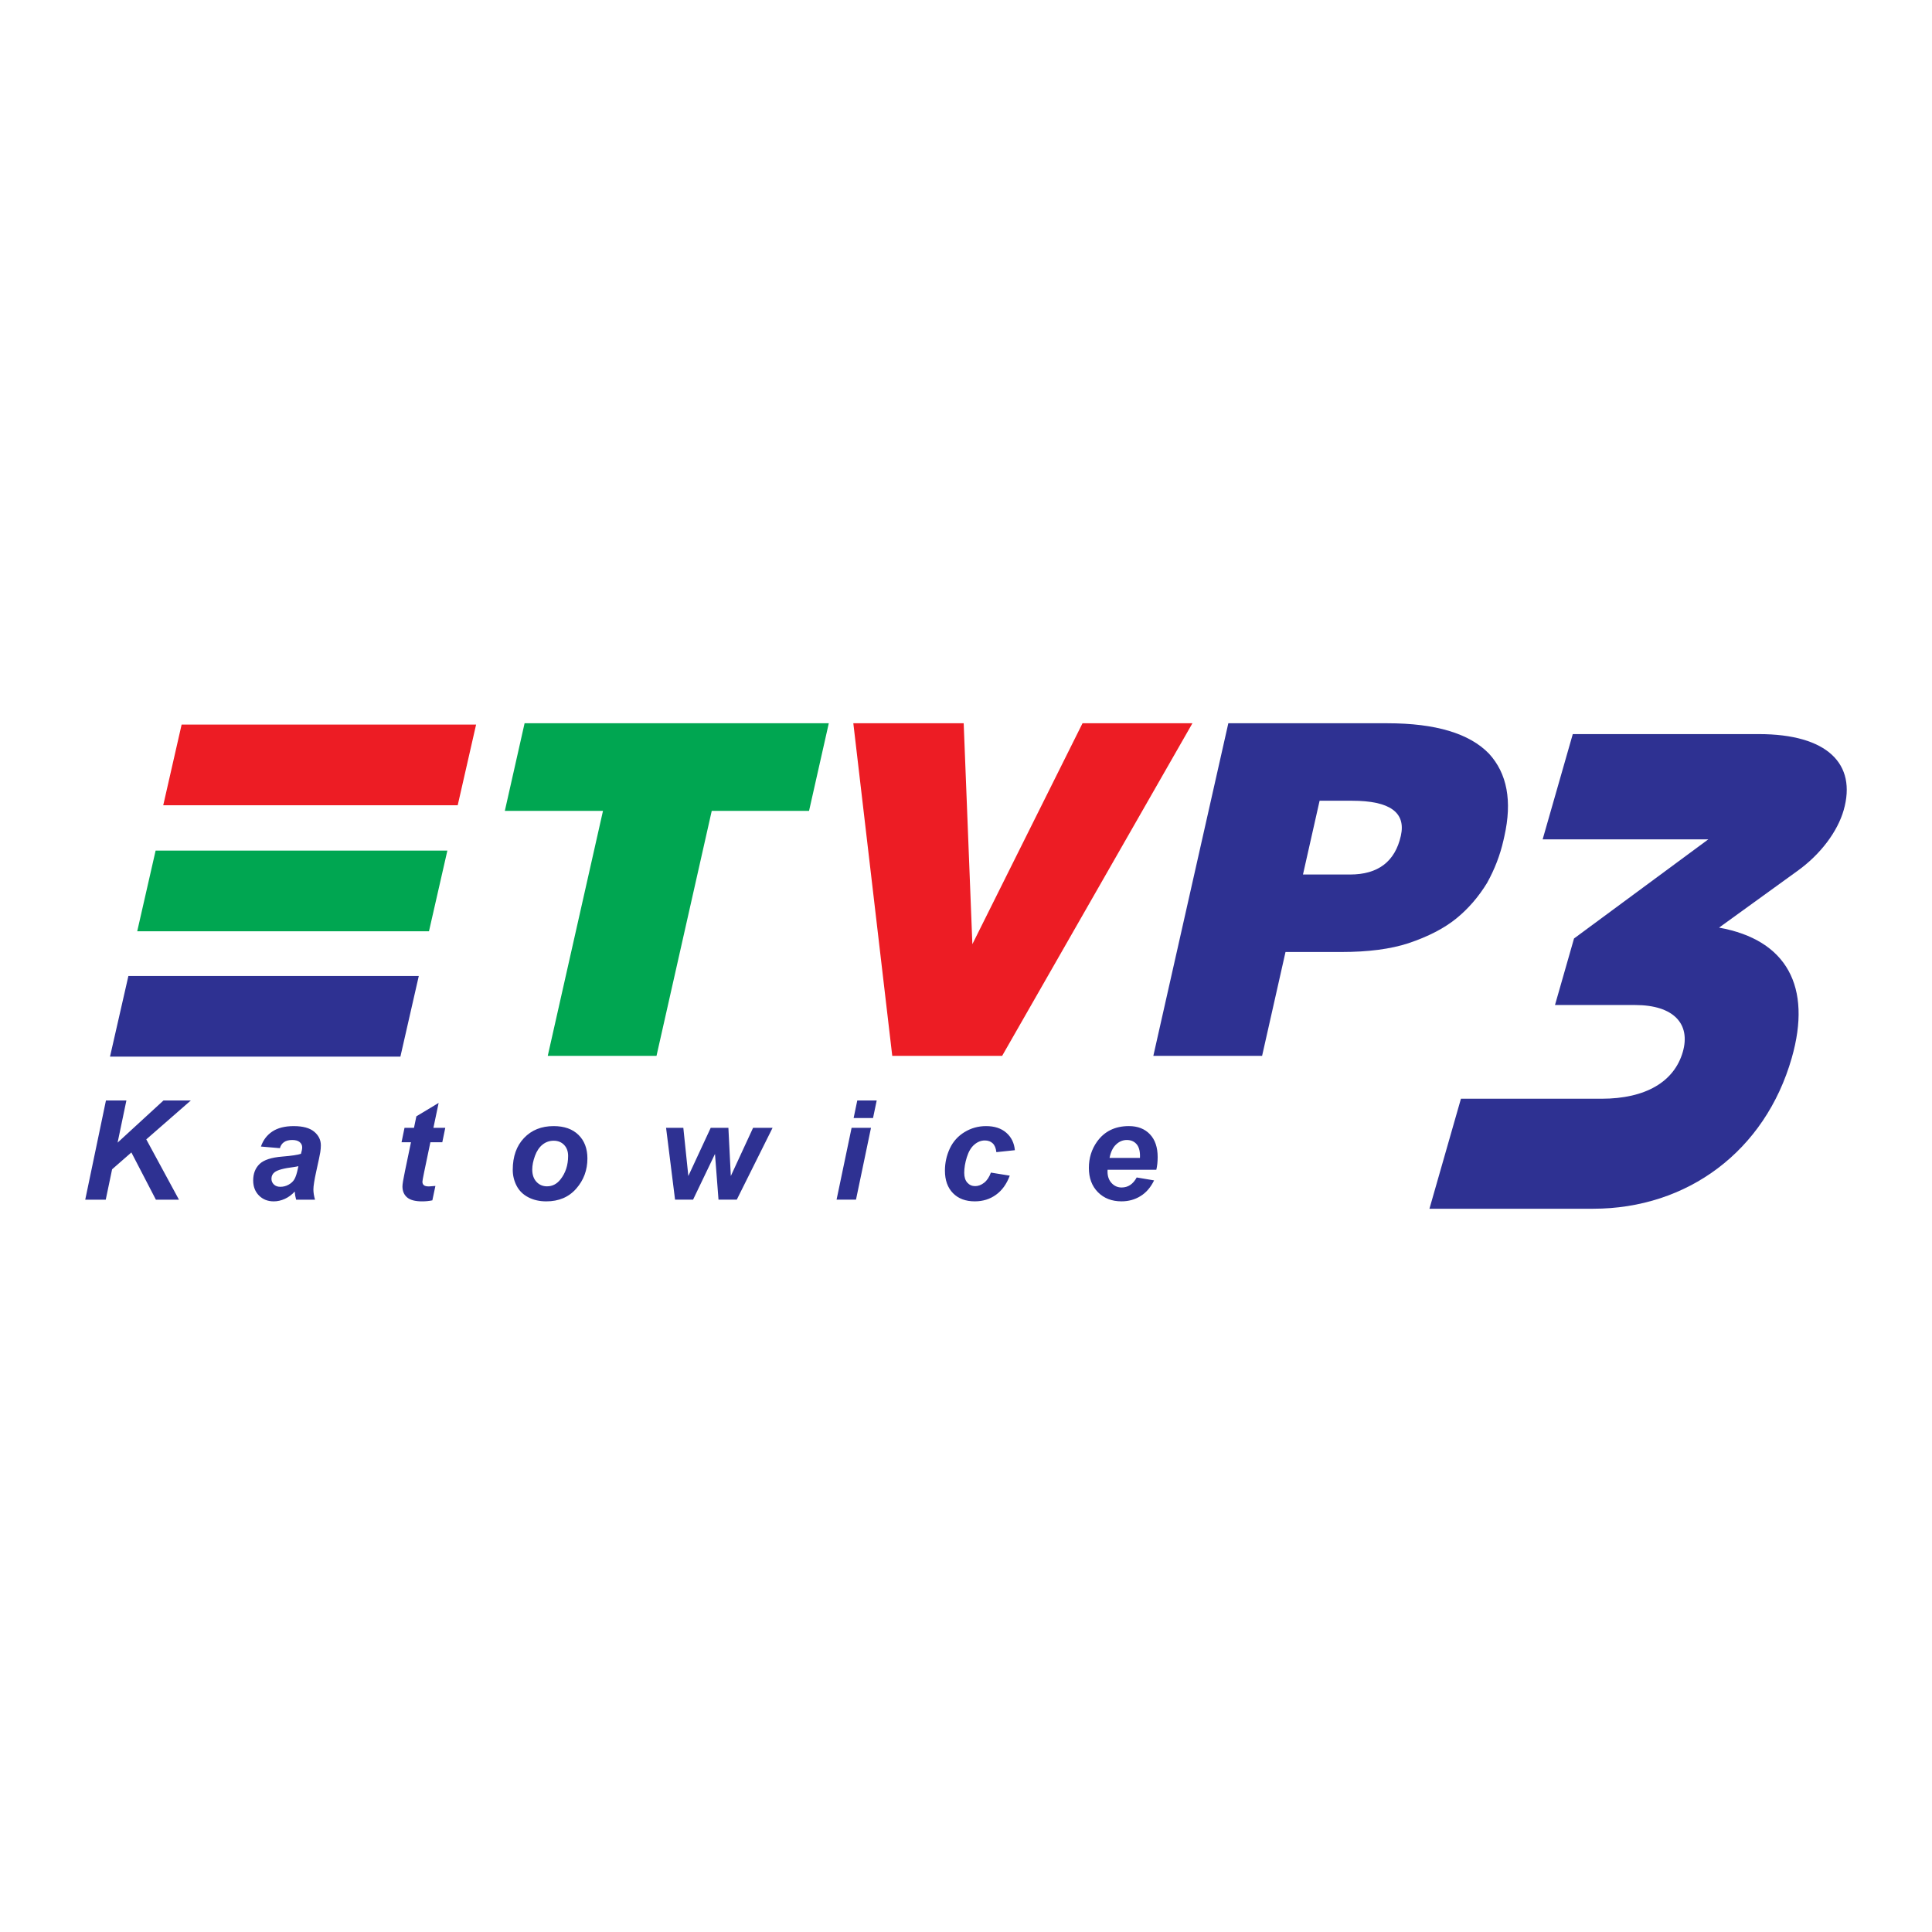
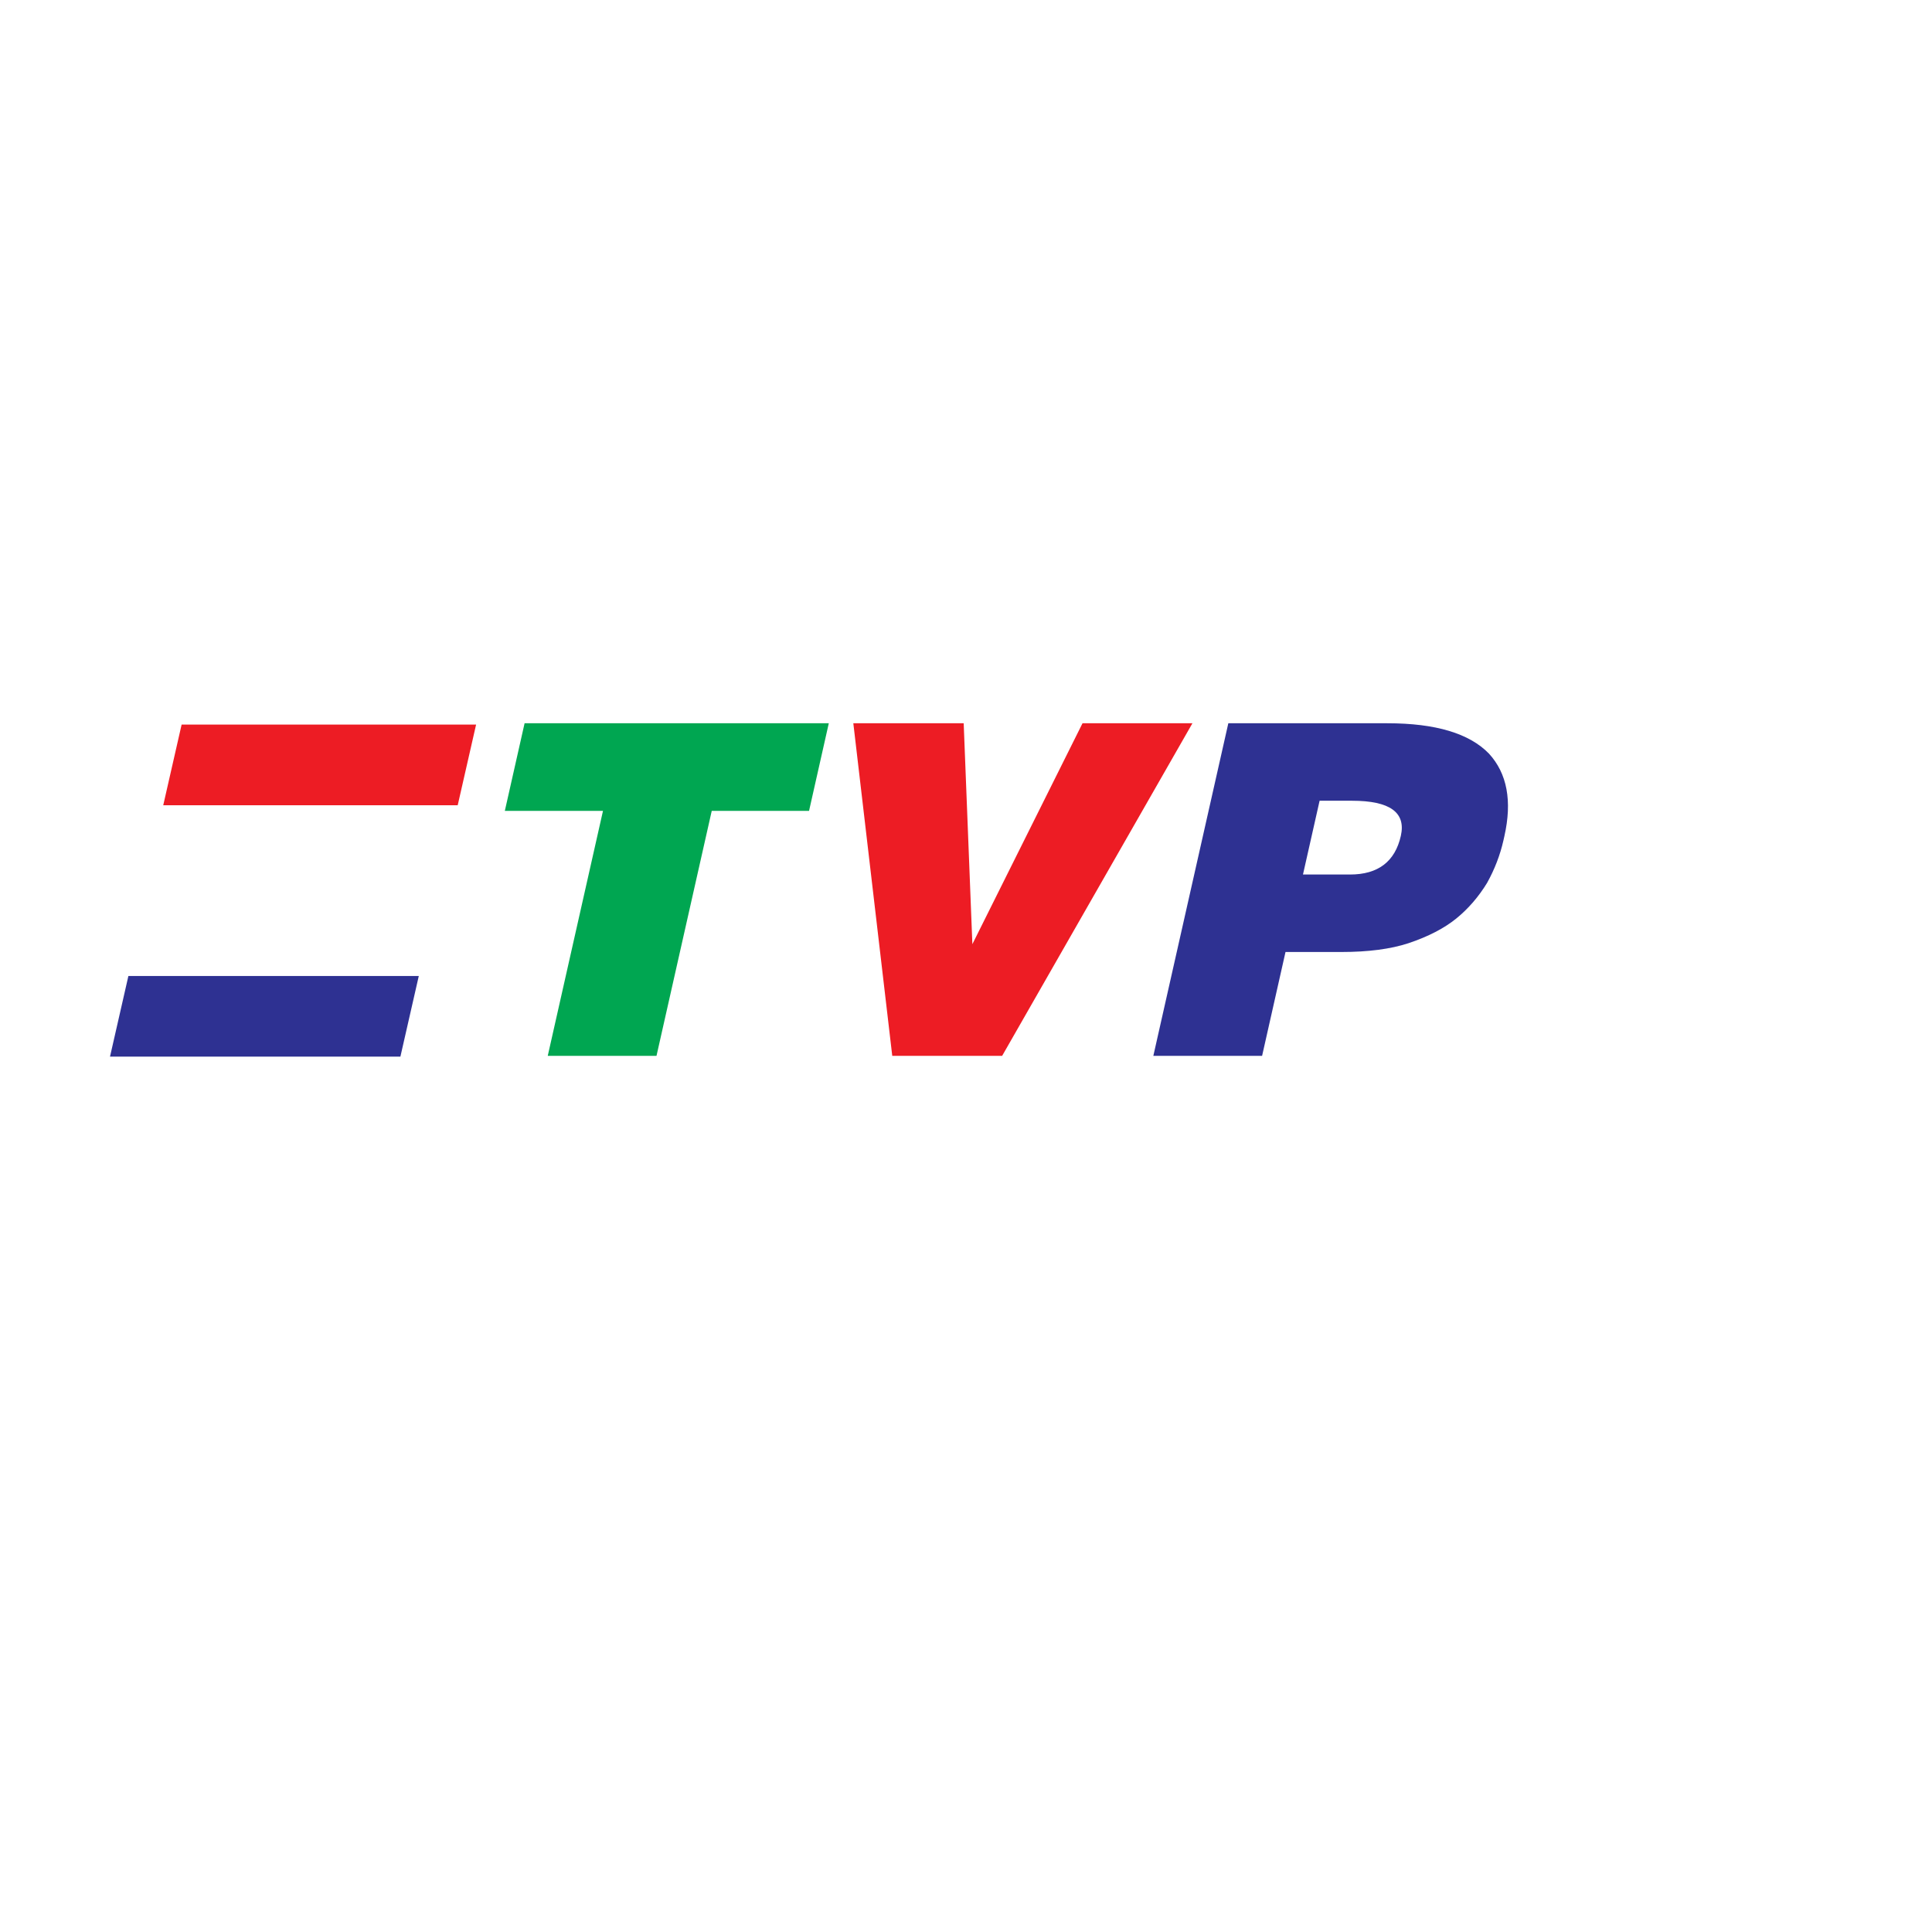
<svg xmlns="http://www.w3.org/2000/svg" version="1.0" id="Layer_1" x="0px" y="0px" width="192.756px" height="192.756px" viewBox="0 0 192.756 192.756" enable-background="new 0 0 192.756 192.756" xml:space="preserve">
  <g>
    <polygon fill-rule="evenodd" clip-rule="evenodd" fill="#FFFFFF" points="0,0 192.756,0 192.756,192.756 0,192.756 0,0  " />
    <polygon fill-rule="evenodd" clip-rule="evenodd" fill="#00A651" points="52.338,72.16 82.689,72.16 80.719,80.902 71.01,80.902    65.5,105.34 54.65,105.34 60.16,80.902 50.367,80.902 52.338,72.16  " />
    <polygon fill-rule="evenodd" clip-rule="evenodd" fill="#ED1C24" points="85.136,72.16 96.147,72.16 97.014,94.199 108.003,72.16    118.969,72.16 99.985,105.34 89.02,105.34 85.136,72.16  " />
    <path fill-rule="evenodd" clip-rule="evenodd" fill="#2E3192" d="M122.55,72.16h15.881c4.793,0,8.169,1.012,10.122,3.028   c1.816,1.979,2.33,4.732,1.538,8.244L150,83.839c-0.334,1.48-0.884,2.898-1.633,4.248c-0.839,1.373-1.858,2.562-3.07,3.55   c-1.211,0.982-2.809,1.81-4.782,2.47c-1.78,0.583-4.008,0.874-6.685,0.874h-5.575l-2.335,10.359h-10.851L122.55,72.16L122.55,72.16   z M131.657,79.89l-1.659,7.361h4.692c2.8,0,4.493-1.288,5.072-3.857c0.527-2.338-1.096-3.504-4.869-3.504H131.657L131.657,79.89z" />
    <polygon fill-rule="evenodd" clip-rule="evenodd" fill="#ED1C24" points="47.5,72.293 18.12,72.293 16.286,80.341 45.666,80.341    47.5,72.293  " />
    <polygon fill-rule="evenodd" clip-rule="evenodd" fill="#2E3192" points="41.783,97.373 12.81,97.373 10.976,105.42 39.948,105.42    41.783,97.373  " />
-     <polygon fill-rule="evenodd" clip-rule="evenodd" fill="#00A651" points="44.634,84.864 15.526,84.864 13.691,92.911 42.8,92.911    44.634,84.864  " />
-     <path fill-rule="evenodd" clip-rule="evenodd" fill="#2E3192" d="M8.504,119.691l2.067-9.896h2.04L11.732,114l4.577-4.205h2.729   l-4.443,3.881l3.26,6.016h-2.302l-2.445-4.713l-1.924,1.682l-0.634,3.031H8.504L8.504,119.691z M27.926,114.553l-1.892-0.162   c0.217-0.639,0.595-1.139,1.132-1.498c0.539-0.359,1.251-0.541,2.136-0.541c0.924,0,1.606,0.188,2.047,0.559   c0.442,0.371,0.662,0.824,0.662,1.359c0,0.217-0.019,0.445-0.058,0.689c-0.038,0.244-0.171,0.881-0.402,1.916   c-0.188,0.855-0.283,1.455-0.283,1.797c0,0.305,0.053,0.646,0.162,1.02h-1.883c-0.076-0.26-0.124-0.529-0.143-0.811   c-0.283,0.314-0.608,0.557-0.977,0.725c-0.371,0.172-0.742,0.254-1.116,0.254c-0.595,0-1.085-0.193-1.473-0.582   c-0.385-0.391-0.578-0.891-0.578-1.504c0-0.684,0.212-1.23,0.636-1.641c0.427-0.41,1.187-0.656,2.28-0.742   c0.924-0.076,1.54-0.168,1.851-0.275c0.081-0.271,0.122-0.486,0.122-0.65c0-0.205-0.085-0.381-0.251-0.52   c-0.166-0.139-0.412-0.209-0.742-0.209c-0.345,0-0.62,0.072-0.82,0.213C28.133,114.092,27.998,114.291,27.926,114.553   L27.926,114.553z M29.77,116.35c-0.118,0.029-0.274,0.061-0.468,0.088c-0.97,0.117-1.606,0.287-1.903,0.514   c-0.212,0.162-0.316,0.381-0.316,0.654c0,0.225,0.081,0.414,0.242,0.57c0.162,0.156,0.376,0.232,0.641,0.232   c0.293,0,0.569-0.068,0.827-0.213c0.261-0.141,0.454-0.324,0.581-0.545c0.13-0.225,0.243-0.572,0.342-1.045L29.77,116.35   L29.77,116.35z M40.062,113.961l0.297-1.439h0.945l0.237-1.146l2.222-1.338l-0.521,2.484h1.183l-0.297,1.439h-1.189l-0.626,3.002   c-0.113,0.547-0.168,0.855-0.168,0.934c0,0.146,0.045,0.262,0.14,0.348c0.095,0.082,0.266,0.125,0.514,0.125   c0.085,0,0.3-0.016,0.641-0.049l-0.304,1.438c-0.332,0.07-0.675,0.102-1.025,0.102c-0.685,0-1.183-0.131-1.493-0.395   c-0.309-0.262-0.466-0.629-0.466-1.096c0-0.223,0.083-0.73,0.251-1.525l0.6-2.883H40.062L40.062,113.961z M51.157,116.715   c0-1.328,0.376-2.389,1.125-3.176c0.749-0.791,1.736-1.188,2.955-1.188c1.058,0,1.883,0.293,2.477,0.875   c0.595,0.584,0.892,1.367,0.892,2.354c0,1.162-0.371,2.164-1.115,3.01c-0.742,0.848-1.738,1.27-2.985,1.27   c-0.675,0-1.272-0.133-1.795-0.406c-0.521-0.27-0.91-0.65-1.168-1.146C51.287,117.812,51.157,117.281,51.157,116.715   L51.157,116.715z M56.681,115.328c0-0.457-0.134-0.824-0.403-1.104c-0.268-0.275-0.613-0.414-1.035-0.414   c-0.419,0-0.791,0.129-1.116,0.389c-0.322,0.26-0.576,0.635-0.756,1.127c-0.179,0.494-0.269,0.947-0.269,1.359   c0,0.514,0.14,0.924,0.419,1.225c0.279,0.299,0.629,0.451,1.053,0.451c0.53,0,0.977-0.229,1.337-0.682   C56.423,117.037,56.681,116.254,56.681,115.328L56.681,115.328z M73.508,119.691h-1.823l-0.351-4.562l-2.187,4.562h-1.797   l-0.896-7.17h1.722l0.5,4.809l2.233-4.809h1.763l0.242,4.809l2.222-4.809h1.945L73.508,119.691L73.508,119.691z M85.531,109.795   h1.938l-0.367,1.754h-1.936L85.531,109.795L85.531,109.795z M84.964,112.521h1.936l-1.498,7.17h-1.938L84.964,112.521   L84.964,112.521z M98.862,116.99l1.882,0.305c-0.311,0.836-0.769,1.475-1.378,1.91c-0.605,0.438-1.311,0.654-2.113,0.654   c-0.912,0-1.639-0.271-2.173-0.816c-0.534-0.545-0.804-1.293-0.804-2.248c0-0.779,0.163-1.514,0.486-2.209   c0.325-0.693,0.813-1.236,1.466-1.635c0.652-0.398,1.369-0.6,2.148-0.6c0.846,0,1.521,0.221,2.025,0.664   c0.502,0.439,0.786,1.021,0.851,1.74l-1.845,0.195c-0.045-0.398-0.167-0.693-0.368-0.883c-0.2-0.189-0.461-0.283-0.785-0.283   c-0.374,0-0.724,0.139-1.047,0.416c-0.325,0.279-0.574,0.697-0.747,1.254s-0.26,1.076-0.26,1.562c0,0.422,0.104,0.75,0.311,0.98   c0.207,0.229,0.465,0.344,0.777,0.344c0.311,0,0.61-0.113,0.898-0.338S98.698,117.439,98.862,116.99L98.862,116.99z    M115.366,116.707h-4.862c-0.005,0.076-0.007,0.137-0.007,0.176c0,0.477,0.136,0.861,0.408,1.154   c0.273,0.293,0.606,0.439,0.998,0.439c0.643,0,1.145-0.334,1.505-1l1.735,0.291c-0.339,0.697-0.788,1.221-1.355,1.568   c-0.564,0.352-1.199,0.523-1.898,0.523c-0.964,0-1.748-0.305-2.352-0.914c-0.601-0.609-0.902-1.416-0.902-2.42   c0-0.982,0.271-1.855,0.815-2.621c0.742-1.035,1.802-1.553,3.18-1.553c0.878,0,1.577,0.271,2.093,0.812   c0.519,0.545,0.776,1.303,0.776,2.279C115.5,115.912,115.456,116.334,115.366,116.707L115.366,116.707z M113.732,115.525   c0.005-0.086,0.005-0.15,0.005-0.197c0-0.529-0.117-0.928-0.357-1.193c-0.237-0.264-0.558-0.398-0.958-0.398   c-0.401,0-0.759,0.15-1.077,0.453c-0.317,0.301-0.532,0.748-0.645,1.336H113.732L113.732,115.525z" />
-     <path fill-rule="evenodd" clip-rule="evenodd" fill="#2E3192" d="M156.917,73.24l-3.006,10.501h16.53l-13.4,9.891l-1.9,6.639h7.994   c3.861,0,5.555,1.896,4.76,4.674c-0.854,2.982-3.71,4.676-8.114,4.676h-14.023l-3.142,10.975h16.327   c9.417,0,17.163-5.76,19.819-15.041c2.037-7.113-0.486-11.787-7.251-13.006l7.775-5.624c2.381-1.693,4.058-3.998,4.658-6.097   c1.318-4.606-1.621-7.587-8.465-7.587H156.917L156.917,73.24z" />
  </g>
</svg>